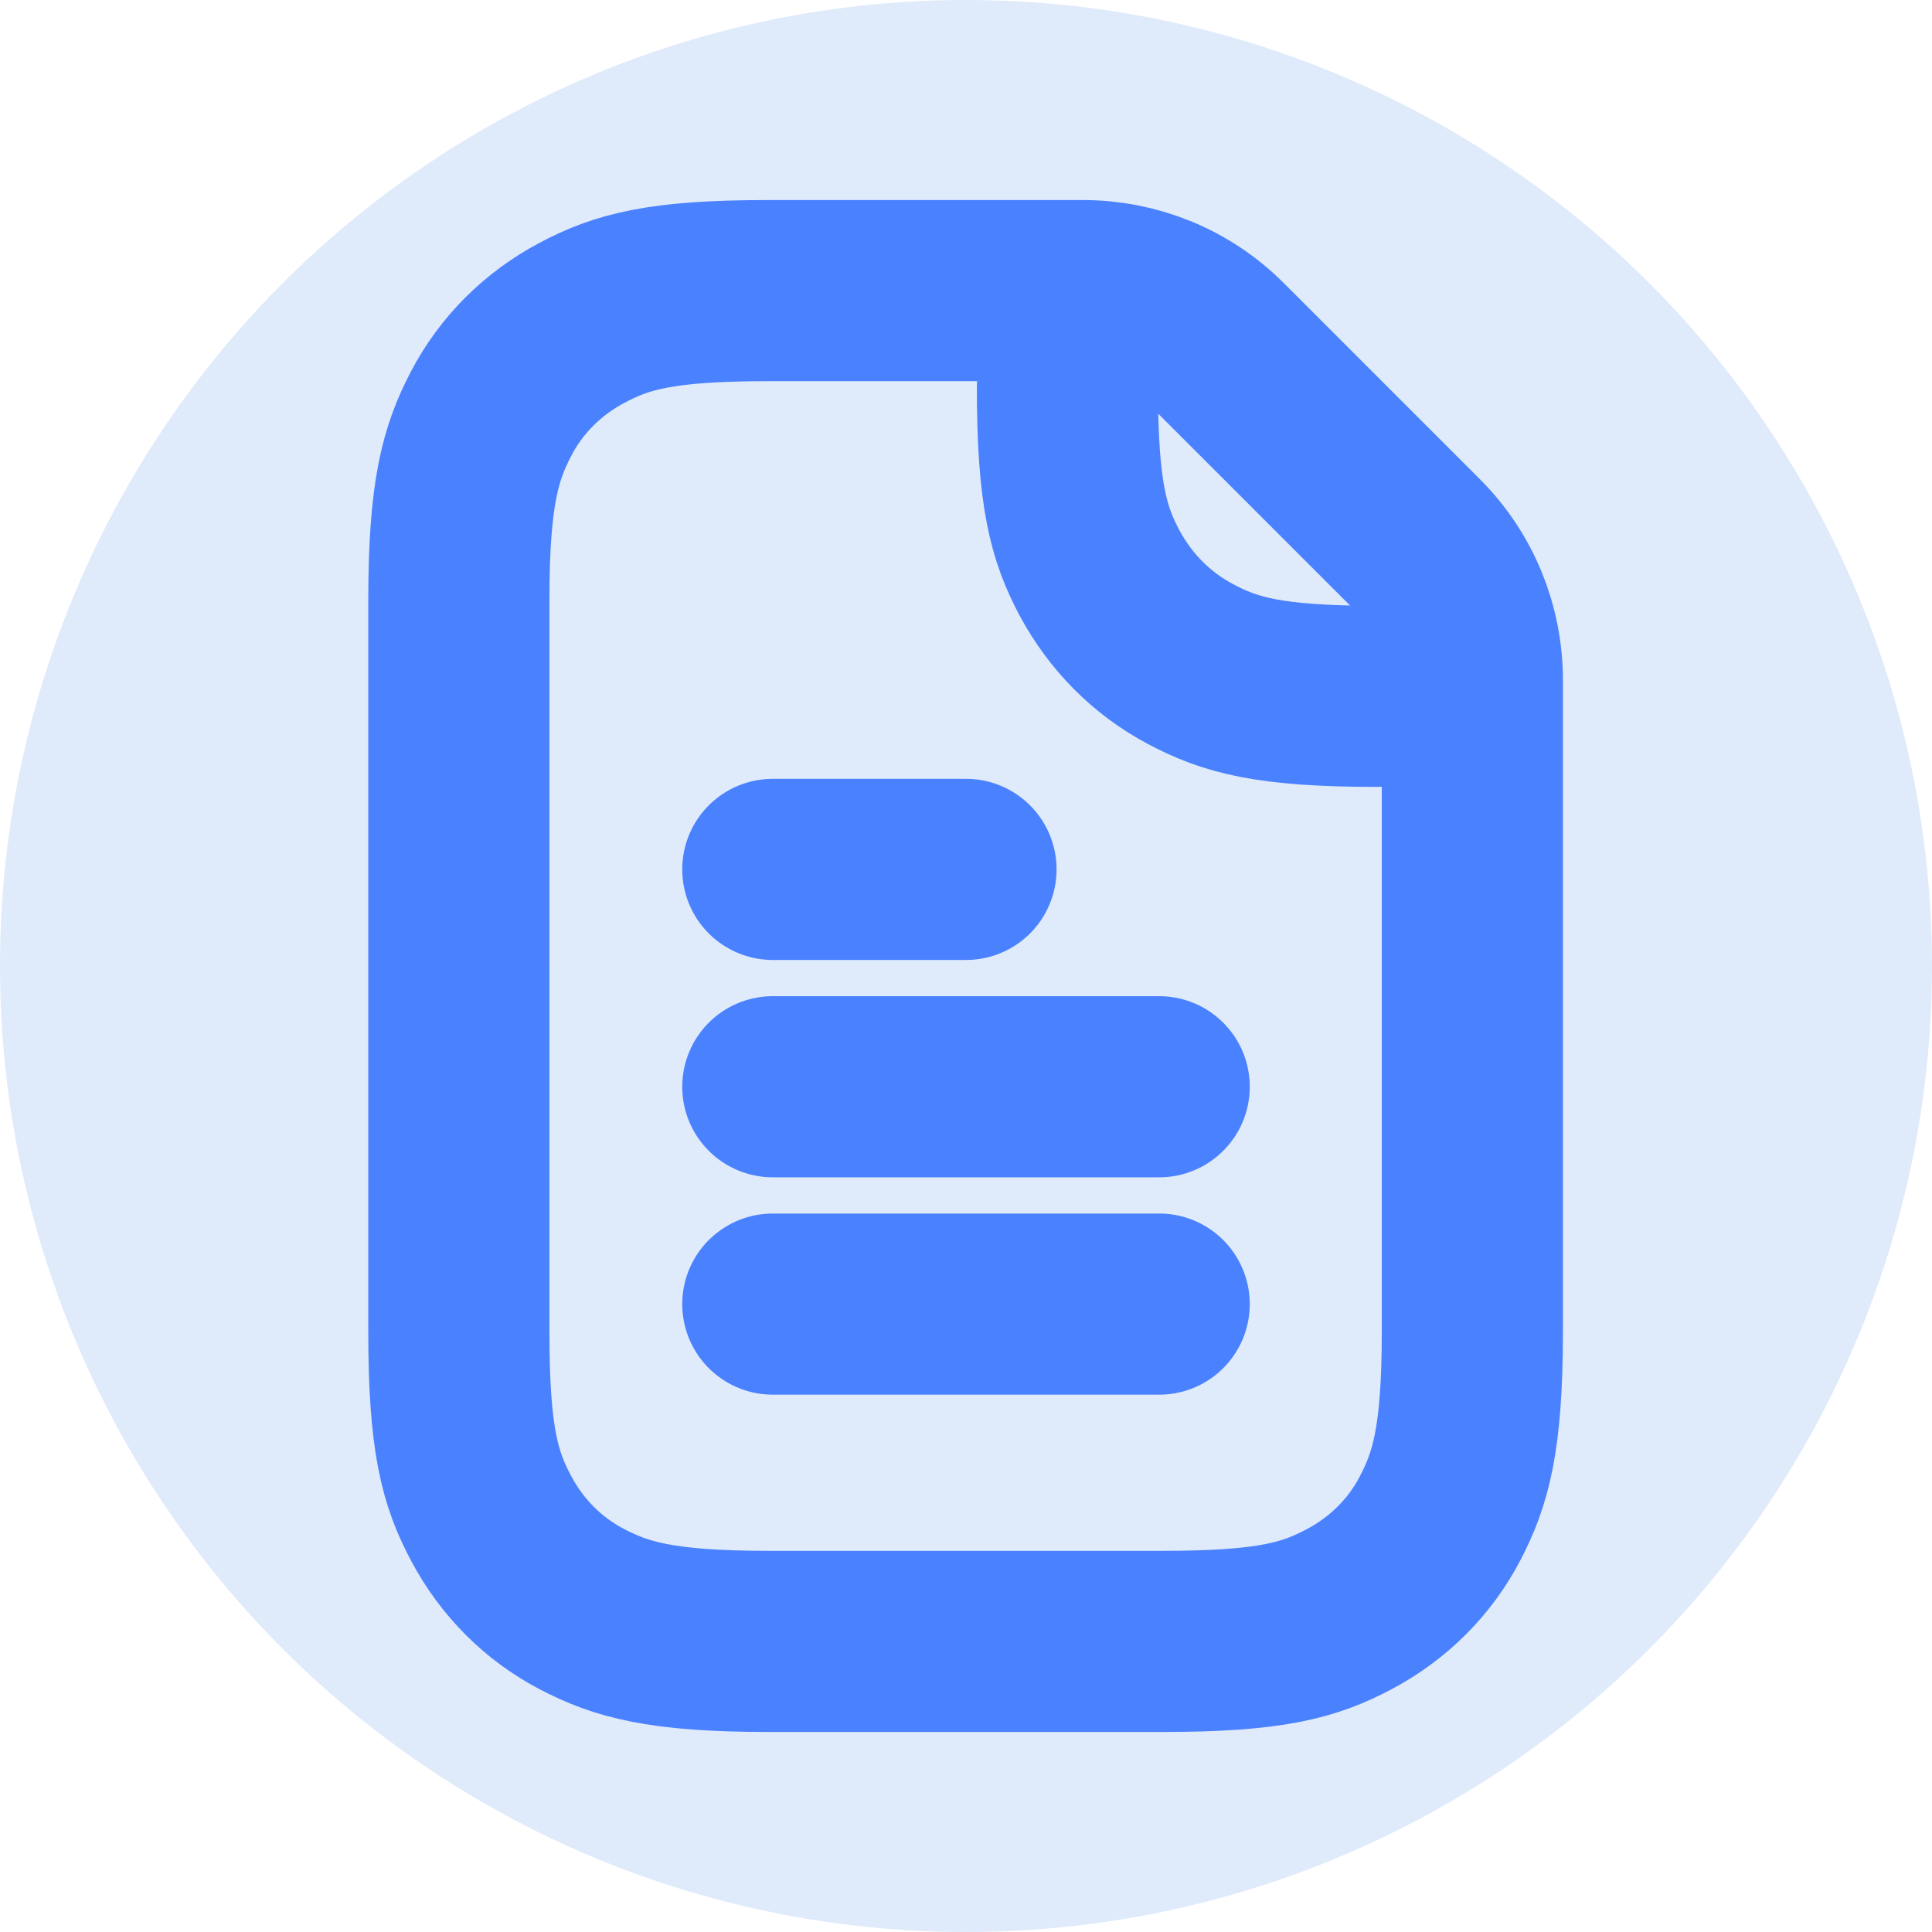
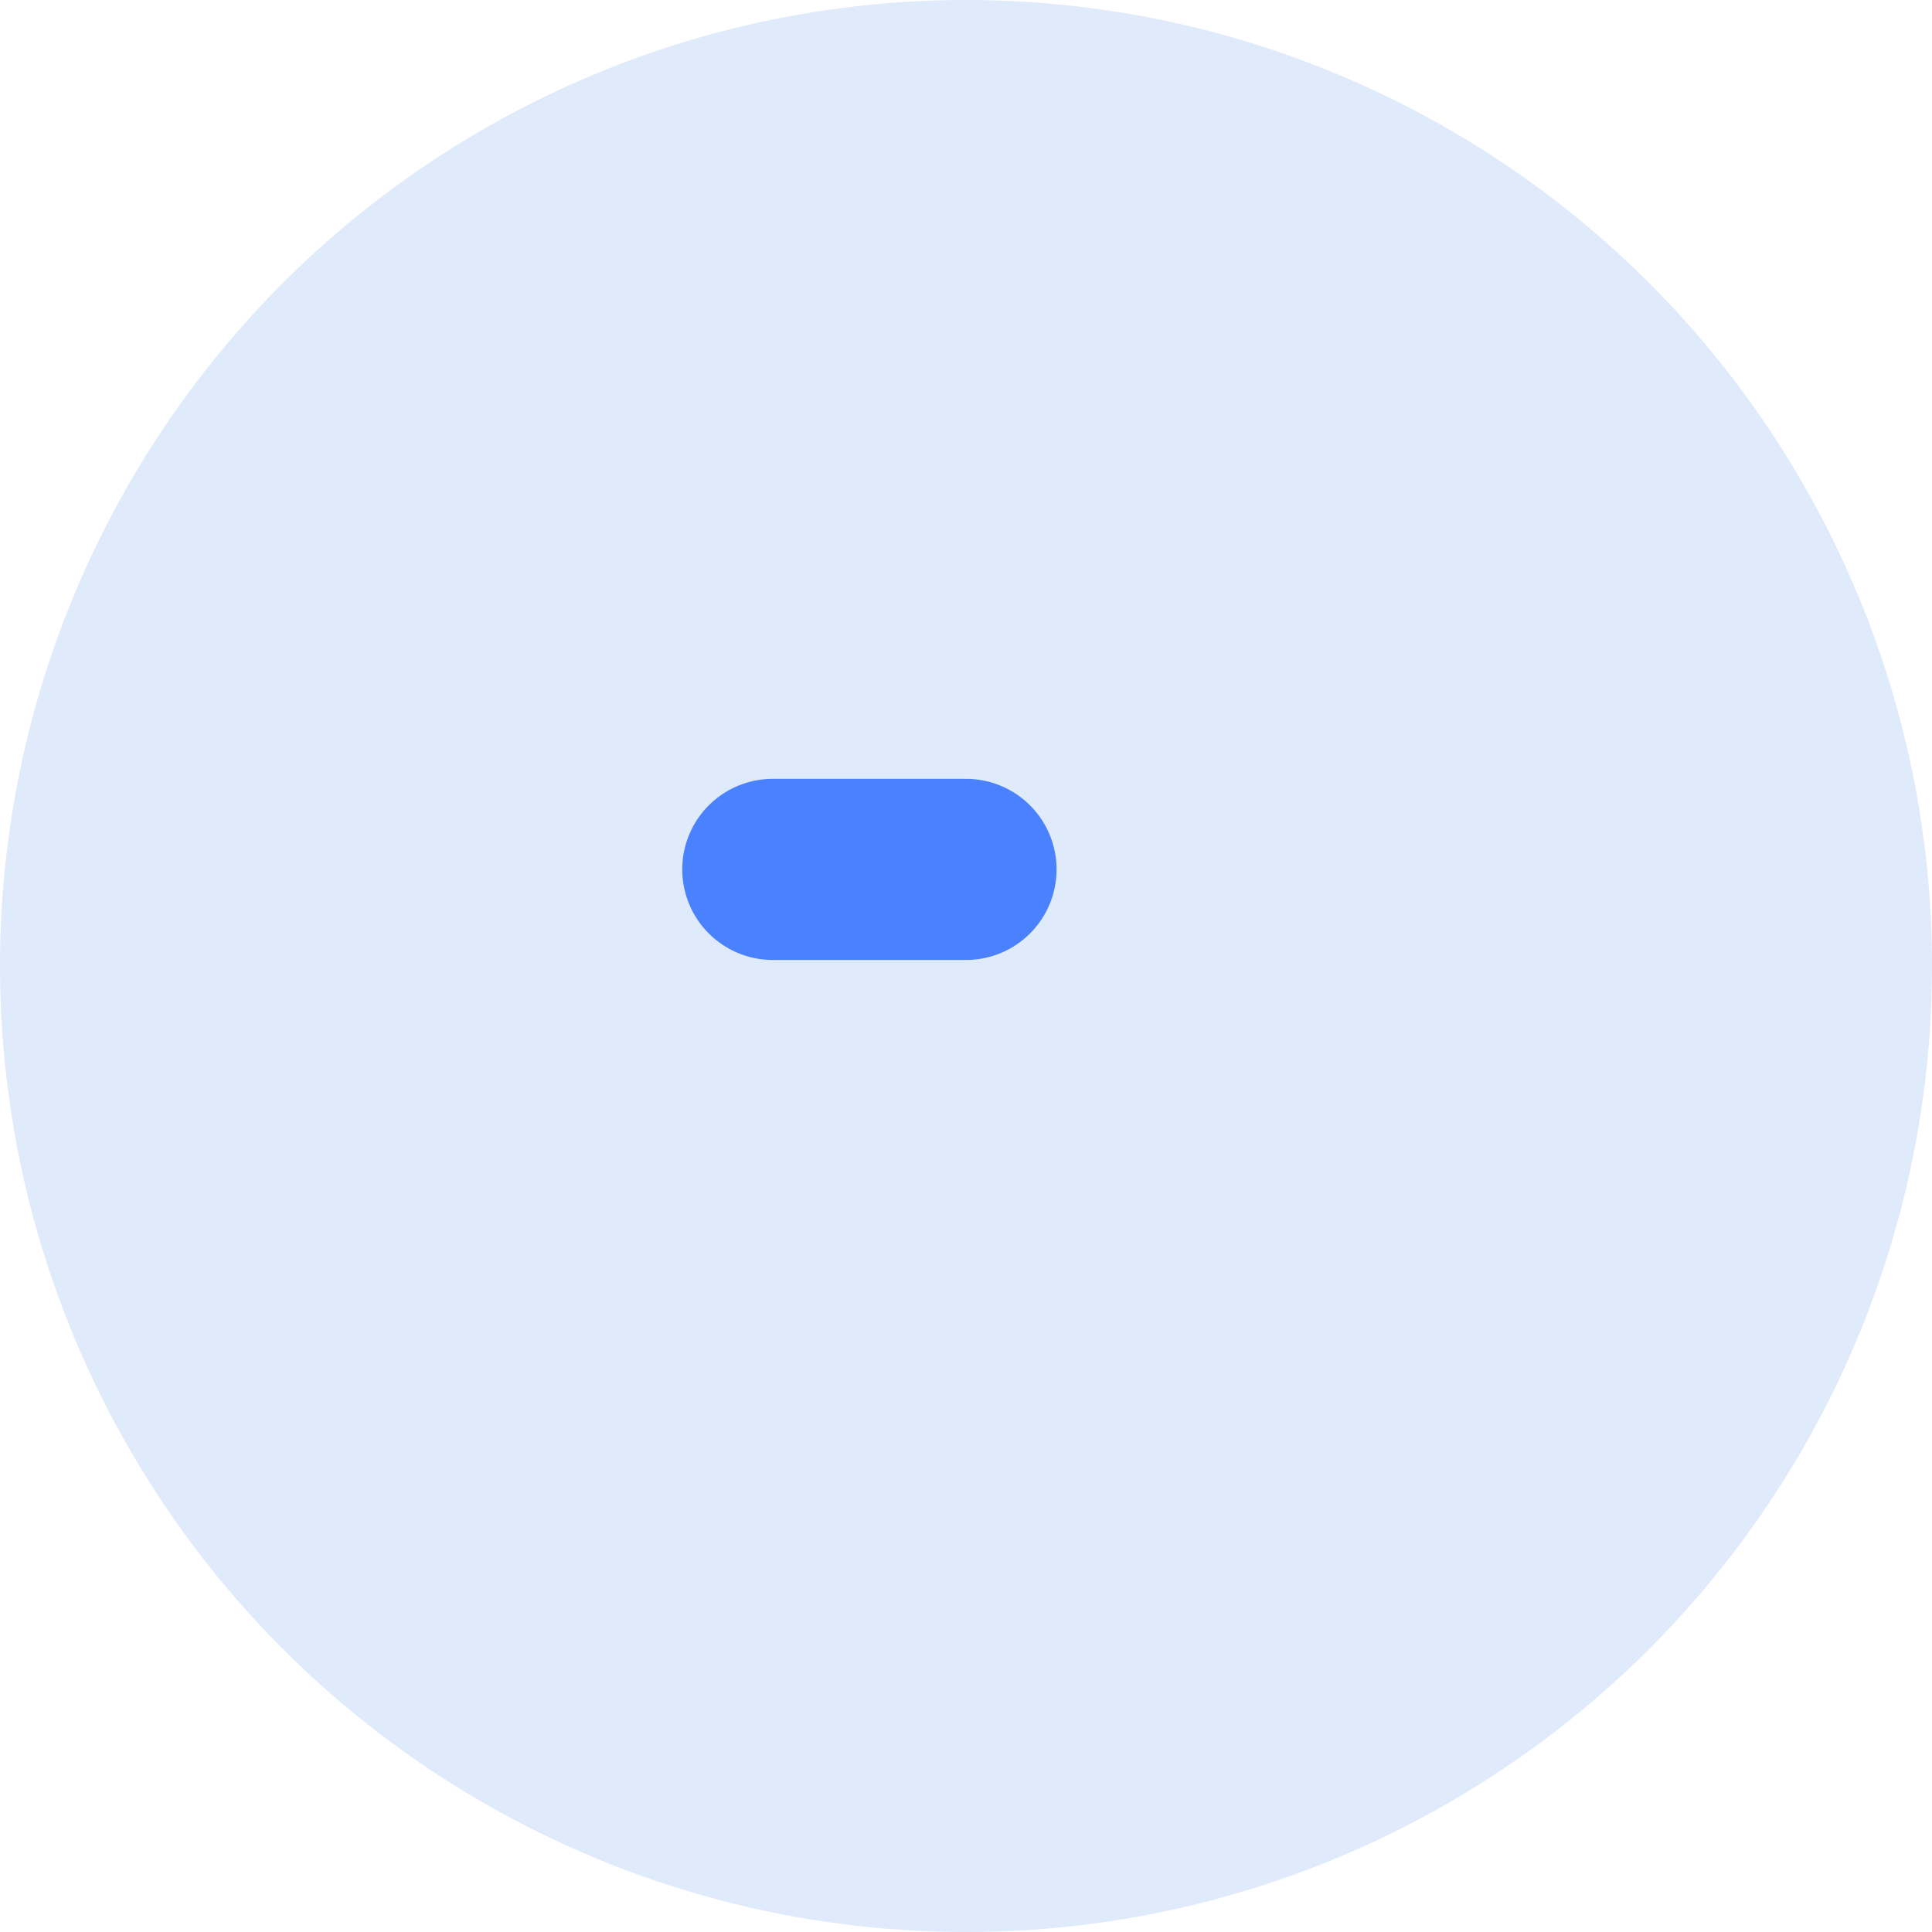
<svg xmlns="http://www.w3.org/2000/svg" viewBox="0 0 24 24">
  <defs>
    <style>
      .cls-1 {
        fill: #dfeafa;
      }

      .cls-2 {
        fill: none;
        stroke: #4a81ff;
        stroke-linecap: round;
        stroke-linejoin: round;
        stroke-width: 2.25px;
      }
    </style>
  </defs>
  <g id="Layer_1" data-name="Layer 1">
    <circle class="cls-1" cx="12" cy="12" r="12" />
  </g>
  <g id="Layer_3" data-name="Layer 3">
    <g>
-       <path class="cls-2" d="M17.1,8.65c-1.34,0-1.82-.14-2.31-.4-.49-.26-.87-.65-1.13-1.13-.26-.49-.4-.97-.4-2.31" />
-       <path class="cls-2" d="M5.7,12.01v4.54c0,1.34.14,1.82.4,2.31s.65.88,1.13,1.13.97.4,2.31.4h4.91c1.34,0,1.82-.14,2.31-.4s.88-.65,1.13-1.13.4-.97.4-2.31v-4.54h0v-3.56c0-.64-.25-1.25-.7-1.7l-2.44-2.44c-.45-.45-1.06-.7-1.7-.7h-3.91c-1.34,0-1.82.14-2.31.4s-.88.65-1.13,1.13-.4.97-.4,2.31v4.54" />
      <line class="cls-2" x1="9.6" y1="10.8" x2="12" y2="10.8" />
-       <line class="cls-2" x1="9.6" y1="13.5" x2="14.4" y2="13.5" />
-       <line class="cls-2" x1="9.6" y1="16.2" x2="14.4" y2="16.2" />
    </g>
  </g>
</svg>